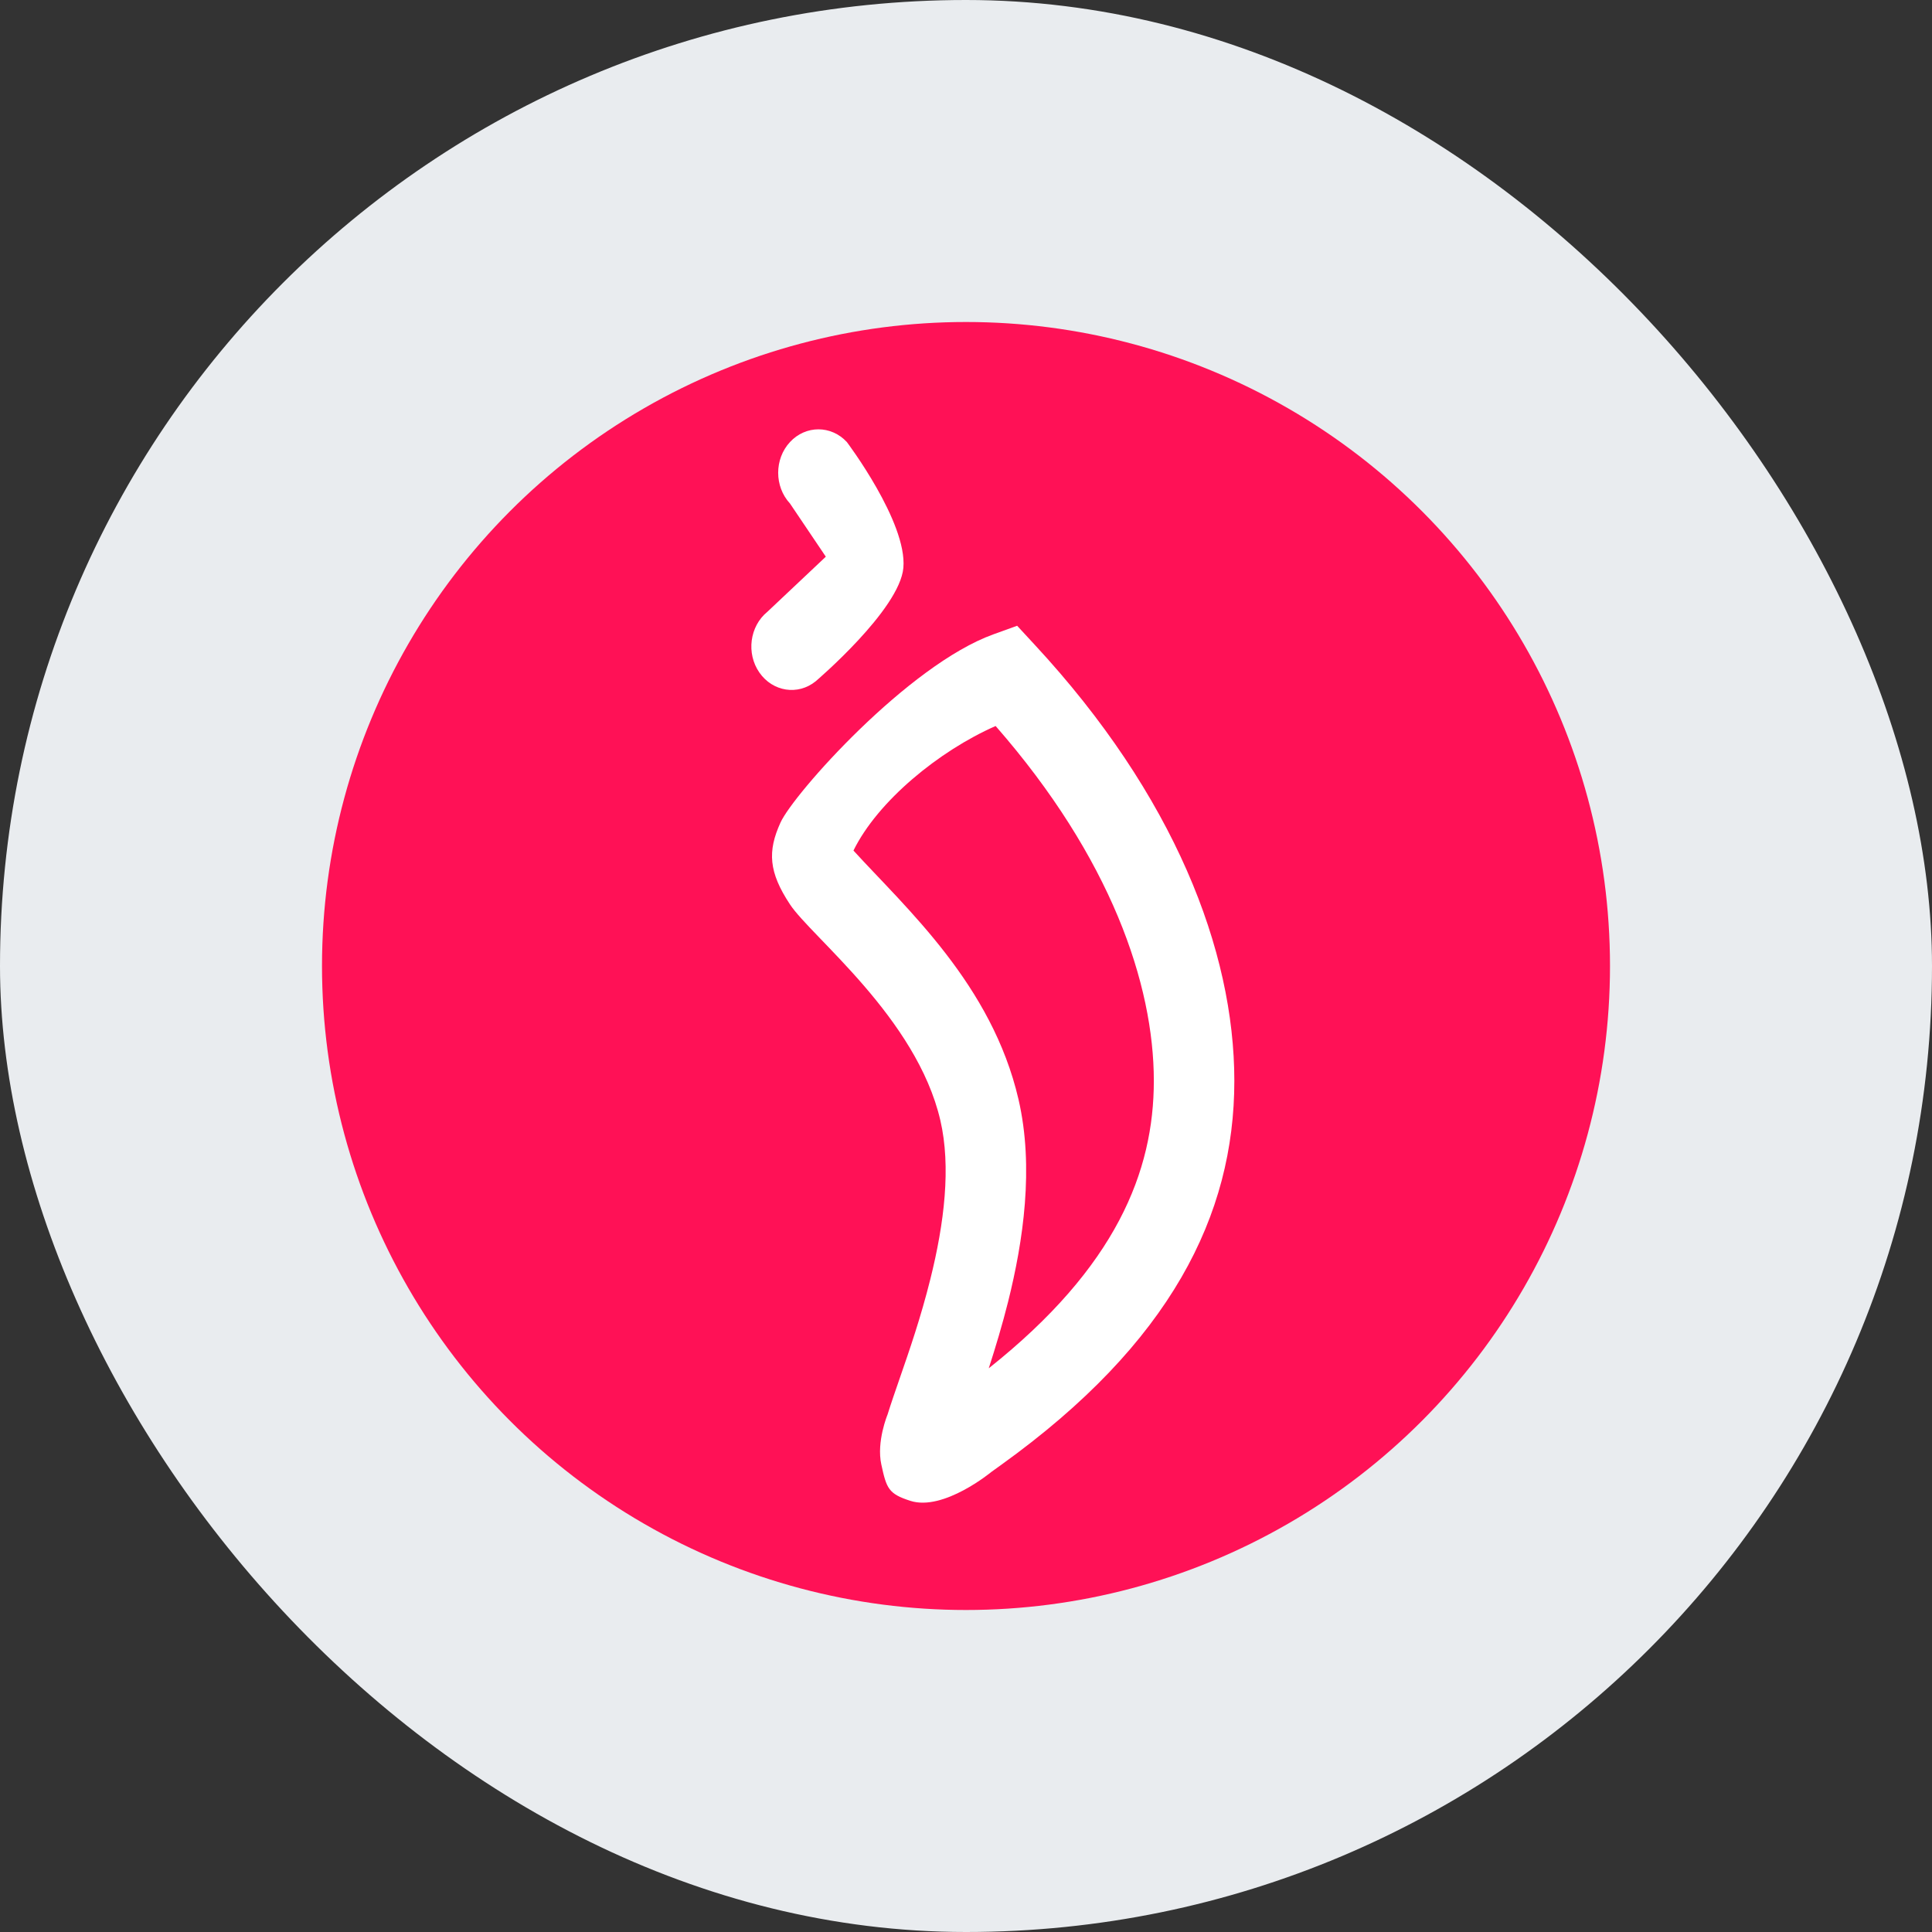
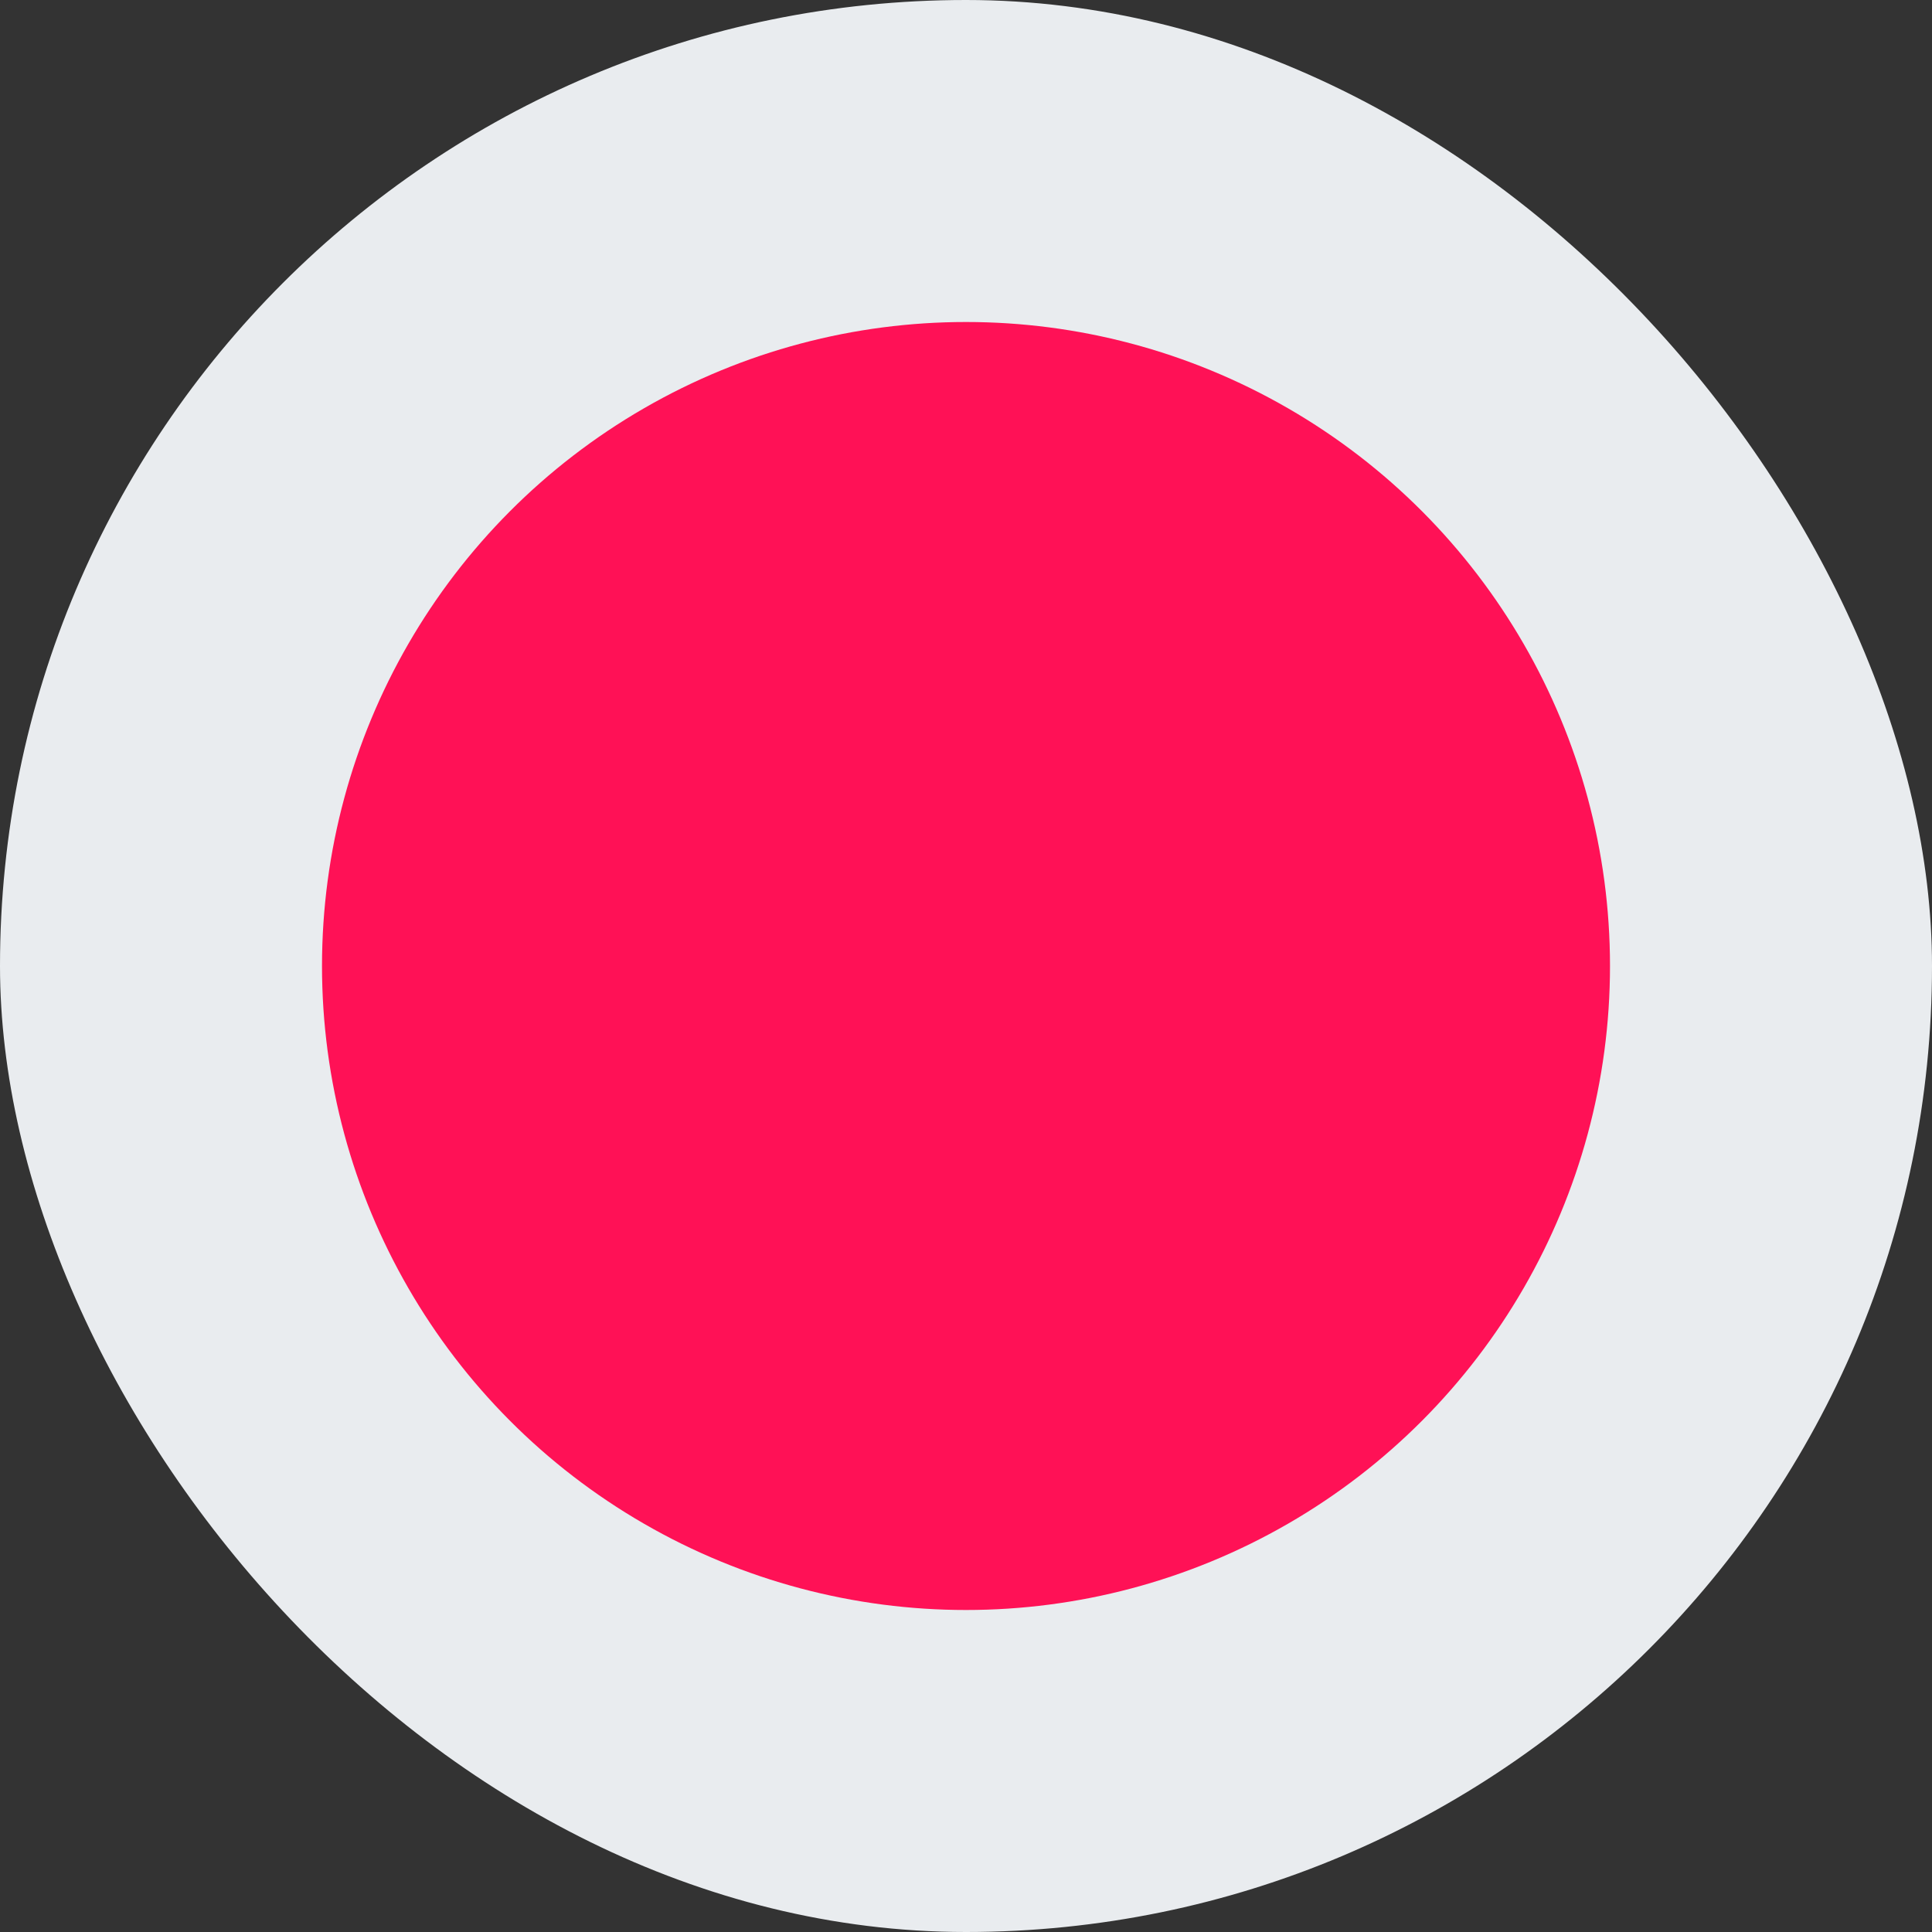
<svg xmlns="http://www.w3.org/2000/svg" width="36" height="36" viewBox="0 0 36 36" fill="none">
  <rect x="0" y="0" width="36" height="36" fill="#333333" stroke="none" />
  <rect width="36" height="36" rx="18" fill="#E9ECEF" />
  <circle cx="18" cy="18" r="12" fill="#FF1156" />
-   <path fill-rule="evenodd" clip-rule="evenodd" d="M18.953 11.66L19.28 12.014C21.881 14.82 23 17.713 23 20.14C23 22.646 21.807 25.029 18.666 27.288L18.477 27.424C18.477 27.424 17.583 28.165 16.963 27.966C16.555 27.835 16.519 27.736 16.422 27.288C16.329 26.862 16.538 26.359 16.538 26.359C16.602 26.153 16.681 25.926 16.767 25.677C16.946 25.161 17.157 24.551 17.336 23.833C17.596 22.792 17.723 21.741 17.522 20.876C17.08 18.967 15.117 17.455 14.72 16.852C14.322 16.25 14.3 15.862 14.543 15.328C14.785 14.794 16.919 12.392 18.513 11.819L18.953 11.66ZM15.903 15.849C16.889 16.929 18.483 18.349 18.978 20.484C19.272 21.754 19.065 23.131 18.785 24.254C18.677 24.684 18.549 25.11 18.424 25.496C20.806 23.605 21.5 21.82 21.5 20.14C21.5 18.341 20.701 15.985 18.552 13.528C17.496 13.992 16.355 14.928 15.903 15.849Z" fill="white" />
-   <path fill-rule="evenodd" clip-rule="evenodd" d="M14.72 8.237C15.013 7.921 15.488 7.921 15.78 8.237C15.78 8.237 16.907 9.73 16.833 10.58C16.765 11.362 15.2 12.694 15.2 12.694C14.869 12.963 14.399 12.89 14.15 12.532C13.902 12.175 13.969 11.668 14.3 11.399L15.388 10.373L14.72 9.382C14.427 9.066 14.427 8.553 14.72 8.237Z" fill="white" />
</svg>